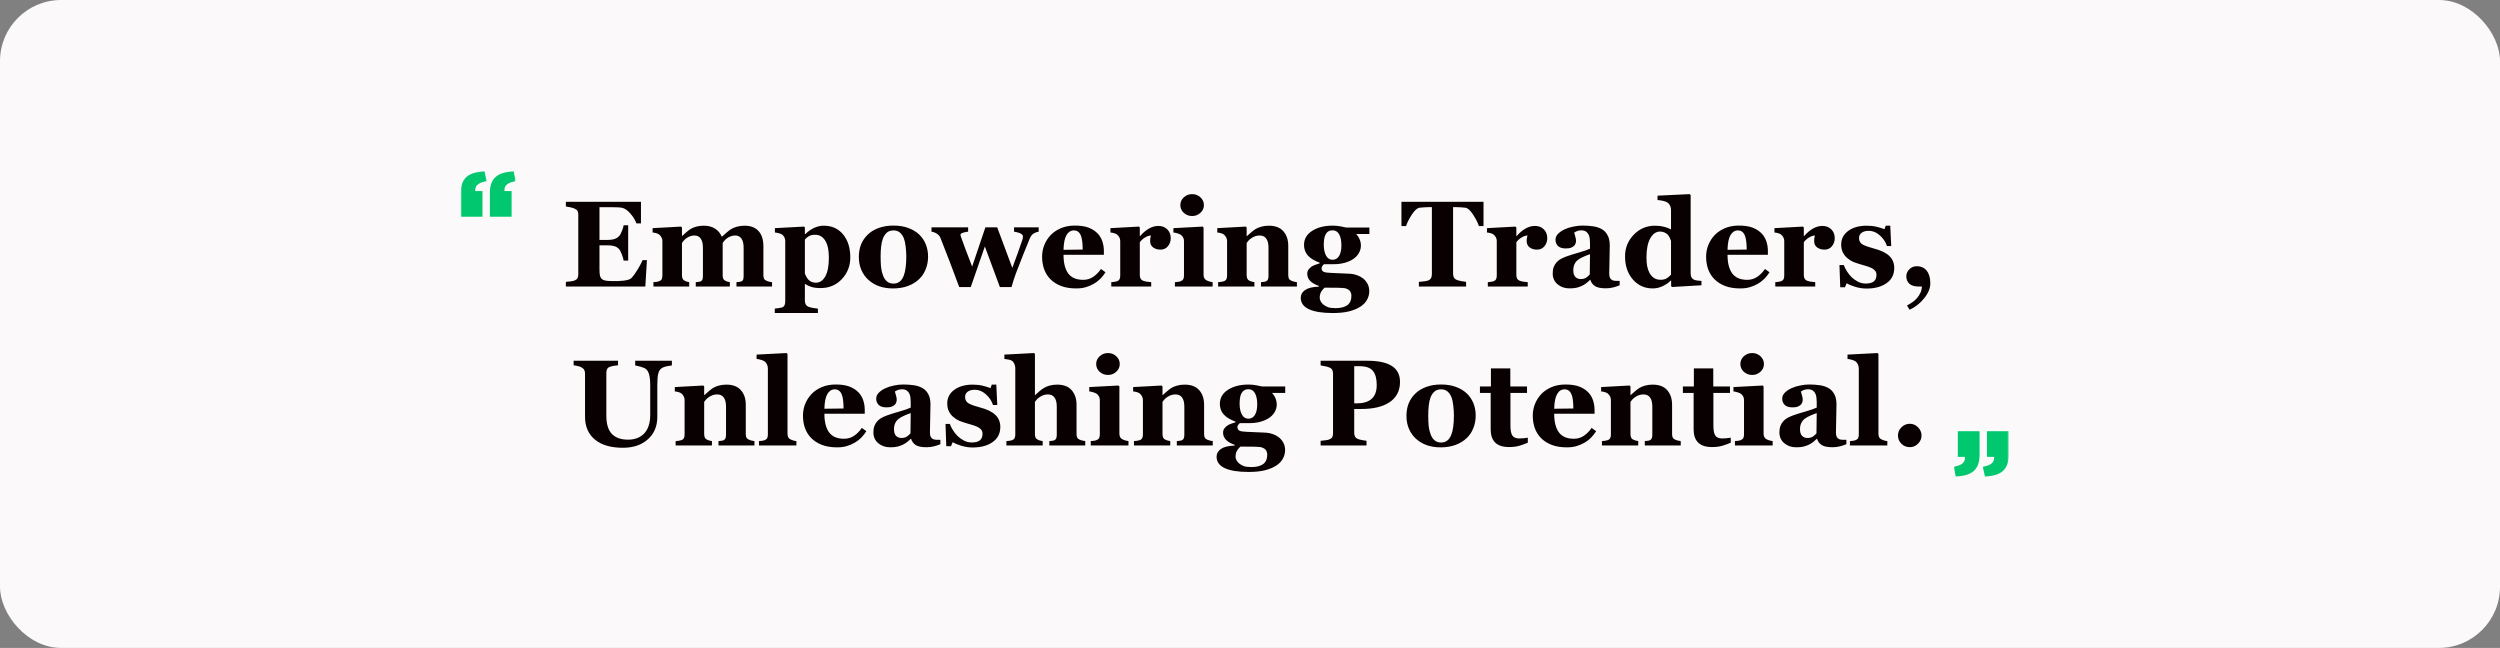
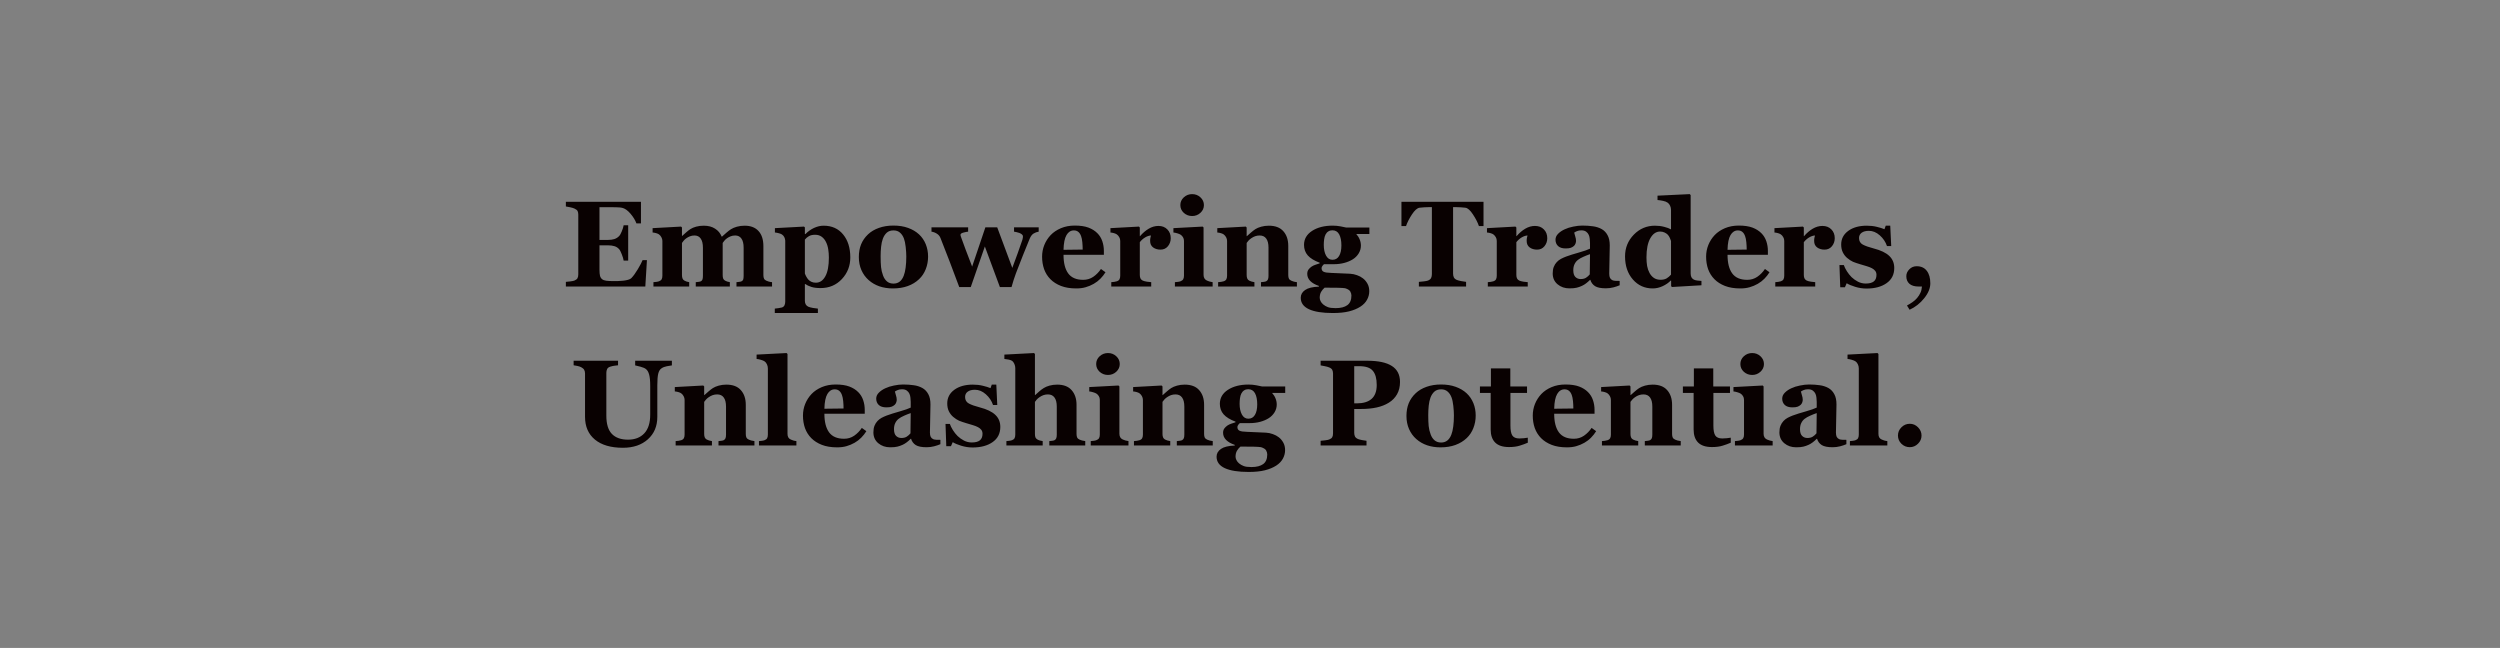
<svg xmlns="http://www.w3.org/2000/svg" width="1636" height="424" viewBox="0 0 1636 424" fill="none">
  <rect x="0" y="0" width="1636" height="424" fill="#808080" stroke="none" />
-   <rect width="1636" height="424" rx="40" fill="#FBF9F9" />
  <mask id="mask0_2487_22392" style="mask-type:luminance" maskUnits="userSpaceOnUse" x="301" y="109" width="37" height="36">
-     <path d="M337.5 109H301.5V145H337.5V109Z" fill="white" />
-   </mask>
+     </mask>
  <g mask="url(#mask0_2487_22392)">
-     <path d="M317.054 112.16C310.675 112.608 301.505 113.627 301.5 126.12V141.839H315.735V125.021H311.008C310.709 120.53 314.407 119.371 318.428 118.481L317.054 112.16ZM336.126 112.16C329.747 112.608 320.577 113.627 320.572 126.12V141.839H334.807V125.021H330.08C329.781 120.53 333.479 119.371 337.5 118.481L336.126 112.16Z" fill="#01c86e" />
-   </g>
+     </g>
  <path d="M419.445 146.211H416.477C415.721 144.102 414.419 141.966 412.57 139.805C410.721 137.643 408.885 136.367 407.062 135.977C406.281 135.794 405.188 135.69 403.781 135.664C402.401 135.612 401.255 135.586 400.344 135.586H392.297V156.992H398C399.432 156.992 400.734 156.823 401.906 156.484C403.078 156.146 404.146 155.495 405.109 154.531C405.708 153.932 406.307 152.878 406.906 151.367C407.531 149.857 407.935 148.542 408.117 147.422H411.086V170.547H408.117C407.961 169.453 407.557 168.086 406.906 166.445C406.281 164.779 405.682 163.633 405.109 163.008C404.25 162.07 403.234 161.432 402.062 161.094C400.891 160.729 399.536 160.547 398 160.547H392.297V176.523C392.297 178.19 392.414 179.518 392.648 180.508C392.909 181.471 393.378 182.214 394.055 182.734C394.706 183.229 395.591 183.555 396.711 183.711C397.857 183.867 399.406 183.945 401.359 183.945C402.271 183.945 403.365 183.932 404.641 183.906C405.917 183.88 407.036 183.802 408 183.672C409.094 183.542 410.109 183.346 411.047 183.086C412.01 182.826 412.727 182.448 413.195 181.953C414.445 180.677 415.852 178.737 417.414 176.133C418.977 173.503 420.005 171.537 420.5 170.234H423.352L422.297 187.5H370.305V184.453C371.034 184.401 372.023 184.297 373.273 184.141C374.523 183.984 375.409 183.802 375.93 183.594C376.919 183.177 377.583 182.656 377.922 182.031C378.26 181.38 378.43 180.56 378.43 179.57V140.469C378.43 139.531 378.286 138.763 378 138.164C377.714 137.539 377.023 136.979 375.93 136.484C375.253 136.172 374.302 135.885 373.078 135.625C371.854 135.365 370.93 135.195 370.305 135.117V132.07H419.445V146.211ZM505.227 187.5H481.945V184.648C482.518 184.57 483.117 184.505 483.742 184.453C484.367 184.401 484.888 184.271 485.305 184.063C485.878 183.802 486.242 183.372 486.398 182.773C486.555 182.148 486.633 181.354 486.633 180.391V162.148C486.633 159.466 486.151 157.461 485.188 156.133C484.25 154.779 482.896 154.102 481.125 154.102C480.005 154.102 479.003 154.284 478.117 154.648C477.258 154.987 476.464 155.417 475.734 155.938C474.979 156.484 474.393 157.031 473.977 157.578C473.56 158.125 473.208 158.594 472.922 158.984V179.961C472.922 180.898 473.026 181.667 473.234 182.266C473.469 182.839 473.885 183.294 474.484 183.633C474.901 183.867 475.37 184.076 475.891 184.258C476.438 184.44 477.01 184.57 477.609 184.648V187.5H455.305V184.648C455.799 184.596 456.398 184.531 457.102 184.453C457.805 184.375 458.326 184.245 458.664 184.063C459.211 183.776 459.562 183.359 459.719 182.813C459.901 182.266 459.992 181.458 459.992 180.391V162.148C459.992 159.466 459.51 157.461 458.547 156.133C457.609 154.779 456.255 154.102 454.484 154.102C453.365 154.102 452.362 154.284 451.477 154.648C450.617 154.987 449.823 155.417 449.094 155.938C448.339 156.484 447.753 157.031 447.336 157.578C446.919 158.125 446.568 158.594 446.281 158.984V179.961C446.281 180.872 446.398 181.628 446.633 182.227C446.867 182.826 447.284 183.294 447.883 183.633C448.299 183.867 448.768 184.076 449.289 184.258C449.836 184.44 450.409 184.57 451.008 184.648V187.5H427.609V184.648C428.286 184.596 428.951 184.531 429.602 184.453C430.253 184.375 430.812 184.245 431.281 184.063C432.115 183.75 432.688 183.307 433 182.734C433.312 182.135 433.469 181.354 433.469 180.391V157.656C433.469 156.823 433.247 156.016 432.805 155.234C432.362 154.427 431.828 153.802 431.203 153.359C430.734 153.047 430.135 152.787 429.406 152.578C428.703 152.37 427.922 152.227 427.062 152.148V149.297L445.695 148.281L446.281 148.867V154.375H446.438C447.167 153.724 448.026 152.956 449.016 152.07C450.031 151.159 450.982 150.43 451.867 149.883C452.831 149.258 454.068 148.737 455.578 148.32C457.089 147.904 458.742 147.695 460.539 147.695C463.508 147.695 465.982 148.346 467.961 149.648C469.966 150.925 471.385 152.63 472.219 154.766H472.57C473.326 154.063 474.25 153.242 475.344 152.305C476.438 151.341 477.44 150.573 478.352 150C479.367 149.349 480.656 148.802 482.219 148.359C483.807 147.917 485.5 147.695 487.297 147.695C491.229 147.695 494.25 148.854 496.359 151.172C498.495 153.49 499.562 156.784 499.562 161.055V180.039C499.562 181.003 499.706 181.784 499.992 182.383C500.279 182.956 500.799 183.398 501.555 183.711C501.971 183.893 502.479 184.076 503.078 184.258C503.703 184.44 504.419 184.57 505.227 184.648V187.5ZM556.438 168.477C556.438 173.971 554.602 178.685 550.93 182.617C547.258 186.55 542.609 188.516 536.984 188.516C534.484 188.516 532.453 188.255 530.891 187.734C529.328 187.24 528.039 186.628 527.023 185.898H526.711V196.875C526.711 197.787 526.906 198.581 527.297 199.258C527.714 199.935 528.286 200.43 529.016 200.742C529.719 201.029 530.708 201.289 531.984 201.523C533.286 201.758 534.367 201.901 535.227 201.953V204.844H507.023V201.953C507.674 201.901 508.495 201.797 509.484 201.641C510.474 201.51 511.216 201.367 511.711 201.211C512.544 200.925 513.104 200.43 513.391 199.727C513.703 199.05 513.859 198.268 513.859 197.383V157.422C513.781 156.563 513.573 155.807 513.234 155.156C512.922 154.505 512.414 153.932 511.711 153.438C511.19 153.099 510.5 152.826 509.641 152.617C508.781 152.383 507.935 152.227 507.102 152.148V149.297L526.125 148.281L526.711 148.789V153.125L527.023 153.203C528.742 151.458 530.643 150.104 532.727 149.141C534.836 148.177 536.919 147.695 538.977 147.695C544.367 147.695 548.625 149.609 551.75 153.438C554.875 157.24 556.438 162.253 556.438 168.477ZM542.414 168.633C542.414 166.68 542.271 164.818 541.984 163.047C541.698 161.25 541.19 159.648 540.461 158.242C539.758 156.836 538.82 155.716 537.648 154.883C536.503 154.05 535.096 153.633 533.43 153.633C531.737 153.633 530.383 153.932 529.367 154.531C528.352 155.104 527.466 155.859 526.711 156.797V178.945C526.867 179.466 527.167 180.143 527.609 180.977C528.052 181.784 528.495 182.435 528.938 182.93C529.589 183.633 530.331 184.154 531.164 184.492C531.997 184.831 532.909 185 533.898 185C536.477 185 538.534 183.62 540.07 180.859C541.633 178.073 542.414 173.997 542.414 168.633ZM601.398 153.359C603.326 155.156 604.797 157.305 605.812 159.805C606.828 162.305 607.336 165.013 607.336 167.93C607.336 170.82 606.828 173.555 605.812 176.133C604.823 178.685 603.365 180.872 601.438 182.695C599.38 184.648 596.919 186.146 594.055 187.188C591.216 188.229 587.961 188.75 584.289 188.75C581.112 188.75 578.182 188.294 575.5 187.383C572.844 186.471 570.487 185.104 568.43 183.281C566.451 181.537 564.888 179.388 563.742 176.836C562.596 174.258 562.023 171.38 562.023 168.203C562.023 165.078 562.518 162.305 563.508 159.883C564.523 157.435 566.034 155.26 568.039 153.359C569.966 151.537 572.336 150.13 575.148 149.141C577.987 148.125 581.151 147.617 584.641 147.617C588.286 147.617 591.49 148.125 594.25 149.141C597.036 150.13 599.419 151.537 601.398 153.359ZM591.398 180.43C591.971 178.971 592.388 177.201 592.648 175.117C592.935 173.034 593.078 170.612 593.078 167.852C593.078 166.029 592.948 163.945 592.688 161.602C592.427 159.258 592.036 157.409 591.516 156.055C590.891 154.414 590.018 153.125 588.898 152.188C587.805 151.25 586.411 150.781 584.719 150.781C582.87 150.781 581.385 151.289 580.266 152.305C579.172 153.32 578.326 154.635 577.727 156.25C577.18 157.734 576.802 159.479 576.594 161.484C576.385 163.464 576.281 165.534 576.281 167.695C576.281 170.534 576.372 172.891 576.555 174.766C576.737 176.615 577.18 178.477 577.883 180.352C578.482 181.966 579.341 183.242 580.461 184.18C581.581 185.117 583 185.586 584.719 185.586C586.281 185.586 587.622 185.156 588.742 184.297C589.862 183.412 590.747 182.122 591.398 180.43ZM679.719 151.602C678.521 151.784 677.414 152.188 676.398 152.813C675.383 153.412 674.523 154.544 673.82 156.211C671.997 160.664 670.539 164.258 669.445 166.992C668.352 169.727 666.815 173.672 664.836 178.828C664.419 179.896 663.911 181.367 663.312 183.242C662.74 185.117 662.284 186.654 661.945 187.852H654.328L644.484 161.289L635.266 187.852H627.727C625.096 180.742 623.026 175.234 621.516 171.328C620.005 167.396 617.987 162.214 615.461 155.781C614.992 154.557 614.185 153.594 613.039 152.891C611.919 152.188 610.76 151.758 609.562 151.602V148.75H633.547V151.602C632.661 151.68 631.607 151.888 630.383 152.227C629.159 152.565 628.547 153.021 628.547 153.594C628.547 153.854 628.573 154.089 628.625 154.297C628.703 154.479 628.82 154.831 628.977 155.352C629.68 157.383 630.643 160.013 631.867 163.242C633.091 166.445 634.523 170.182 636.164 174.453L644.836 148.75H652.57L662.453 175.313C663.964 171.302 665.122 168.151 665.93 165.859C666.763 163.542 667.805 160.56 669.055 156.914C669.237 156.367 669.341 155.885 669.367 155.469C669.419 155.026 669.432 154.74 669.406 154.609C669.406 154.141 669.172 153.724 668.703 153.359C668.234 152.969 667.674 152.656 667.023 152.422C666.372 152.188 665.734 152.005 665.109 151.875C664.51 151.745 664.003 151.654 663.586 151.602V148.75H679.719V151.602ZM723.43 178.164C722.518 179.648 721.411 181.055 720.109 182.383C718.833 183.685 717.375 184.805 715.734 185.742C713.99 186.732 712.219 187.474 710.422 187.969C708.651 188.49 706.607 188.75 704.289 188.75C700.435 188.75 697.102 188.203 694.289 187.109C691.503 186.016 689.198 184.544 687.375 182.695C685.552 180.846 684.185 178.672 683.273 176.172C682.388 173.646 681.945 170.912 681.945 167.969C681.945 165.313 682.427 162.773 683.391 160.352C684.38 157.904 685.773 155.729 687.57 153.828C689.341 151.979 691.568 150.482 694.25 149.336C696.958 148.19 699.979 147.617 703.312 147.617C706.958 147.617 709.953 148.06 712.297 148.945C714.641 149.831 716.581 151.055 718.117 152.617C719.602 154.102 720.682 155.859 721.359 157.891C722.036 159.896 722.375 162.005 722.375 164.219V166.758H695.969C695.969 172.096 696.997 176.159 699.055 178.945C701.112 181.732 704.38 183.125 708.859 183.125C711.307 183.125 713.508 182.461 715.461 181.133C717.414 179.779 719.081 178.073 720.461 176.016L723.43 178.164ZM708.508 163.32C708.508 161.758 708.43 160.156 708.273 158.516C708.117 156.875 707.844 155.534 707.453 154.492C707.01 153.268 706.398 152.344 705.617 151.719C704.862 151.094 703.898 150.781 702.727 150.781C700.721 150.781 699.12 151.797 697.922 153.828C696.724 155.859 696.073 159.076 695.969 163.477L708.508 163.32ZM766.125 155.898C766.125 157.878 765.513 159.622 764.289 161.133C763.065 162.617 761.451 163.359 759.445 163.359C757.544 163.359 755.93 162.878 754.602 161.914C753.299 160.951 752.648 159.531 752.648 157.656C752.648 156.745 752.714 156.042 752.844 155.547C752.974 155.026 753.091 154.544 753.195 154.102C751.997 154.154 750.734 154.57 749.406 155.352C748.078 156.133 746.906 157.175 745.891 158.477V179.922C745.891 180.833 746.034 181.589 746.32 182.188C746.607 182.787 747.089 183.255 747.766 183.594C748.339 183.88 749.263 184.128 750.539 184.336C751.841 184.518 752.779 184.622 753.352 184.648V187.5H727.219V184.648C727.87 184.596 728.521 184.531 729.172 184.453C729.849 184.349 730.422 184.219 730.891 184.063C731.724 183.776 732.297 183.333 732.609 182.734C732.922 182.135 733.078 181.354 733.078 180.391V157.656C733.078 156.719 732.857 155.885 732.414 155.156C731.971 154.401 731.438 153.802 730.812 153.359C730.344 153.047 729.745 152.787 729.016 152.578C728.312 152.37 727.531 152.227 726.672 152.148V149.297L745.305 148.281L745.891 148.867V154.531H746.047C747.844 152.448 749.745 150.82 751.75 149.648C753.781 148.451 755.891 147.852 758.078 147.852C760.5 147.852 762.44 148.607 763.898 150.117C765.383 151.602 766.125 153.529 766.125 155.898ZM793.547 187.5H768.859V184.648C769.536 184.596 770.201 184.531 770.852 184.453C771.503 184.375 772.062 184.245 772.531 184.063C773.365 183.75 773.951 183.307 774.289 182.734C774.628 182.135 774.797 181.354 774.797 180.391V157.656C774.797 156.745 774.589 155.951 774.172 155.273C773.755 154.57 773.234 154.01 772.609 153.594C772.141 153.281 771.424 152.982 770.461 152.695C769.523 152.409 768.664 152.227 767.883 152.148V149.297L787.023 148.281L787.609 148.867V179.883C787.609 180.794 787.805 181.576 788.195 182.227C788.586 182.852 789.146 183.32 789.875 183.633C790.396 183.867 790.969 184.076 791.594 184.258C792.219 184.44 792.87 184.57 793.547 184.648V187.5ZM787.844 134.219C787.844 136.198 787.076 137.891 785.539 139.297C784.029 140.677 782.232 141.367 780.148 141.367C778.039 141.367 776.216 140.677 774.68 139.297C773.169 137.891 772.414 136.198 772.414 134.219C772.414 132.24 773.169 130.547 774.68 129.141C776.216 127.734 778.039 127.031 780.148 127.031C782.258 127.031 784.068 127.734 785.578 129.141C787.089 130.547 787.844 132.24 787.844 134.219ZM848.703 187.5H825.188V184.648C825.682 184.596 826.281 184.531 826.984 184.453C827.688 184.375 828.221 184.245 828.586 184.063C829.133 183.776 829.523 183.359 829.758 182.813C829.992 182.266 830.109 181.458 830.109 180.391V162.109C830.109 159.453 829.615 157.461 828.625 156.133C827.661 154.779 826.229 154.102 824.328 154.102C823.286 154.102 822.31 154.258 821.398 154.57C820.513 154.883 819.641 155.339 818.781 155.938C818.026 156.458 817.414 156.992 816.945 157.539C816.503 158.086 816.125 158.568 815.812 158.984V179.961C815.812 180.872 815.943 181.641 816.203 182.266C816.464 182.865 816.893 183.32 817.492 183.633C817.909 183.867 818.43 184.076 819.055 184.258C819.68 184.44 820.292 184.57 820.891 184.648V187.5H797.141V184.648C797.792 184.596 798.443 184.531 799.094 184.453C799.771 184.349 800.344 184.219 800.812 184.063C801.646 183.776 802.219 183.333 802.531 182.734C802.844 182.135 803 181.354 803 180.391V157.656C803 156.849 802.792 156.055 802.375 155.273C801.958 154.492 801.411 153.854 800.734 153.359C800.266 153.047 799.667 152.787 798.938 152.578C798.234 152.37 797.453 152.227 796.594 152.148V149.297L815.227 148.281L815.812 148.867V154.531H815.969C816.698 153.88 817.583 153.099 818.625 152.188C819.667 151.276 820.63 150.534 821.516 149.961C822.479 149.336 823.742 148.802 825.305 148.359C826.867 147.917 828.534 147.695 830.305 147.695C834.549 147.695 837.727 148.906 839.836 151.328C841.971 153.724 843.039 156.914 843.039 160.898V180.039C843.039 181.003 843.182 181.771 843.469 182.344C843.755 182.917 844.289 183.372 845.07 183.711C845.487 183.893 845.995 184.076 846.594 184.258C847.219 184.44 847.922 184.57 848.703 184.648V187.5ZM896.125 153.125H887.531C888.547 154.271 889.302 155.482 889.797 156.758C890.318 158.034 890.578 159.362 890.578 160.742C890.578 162.539 890.096 164.232 889.133 165.82C888.169 167.383 886.906 168.659 885.344 169.648C883.755 170.664 881.893 171.458 879.758 172.031C877.622 172.604 875.305 172.891 872.805 172.891H866.438C866.125 173.125 865.773 173.503 865.383 174.023C865.018 174.518 864.836 175 864.836 175.469C864.836 176.615 865.292 177.409 866.203 177.852C867.115 178.294 868.768 178.542 871.164 178.594C873.534 178.646 875.93 178.75 878.352 178.906C880.773 179.037 882.505 179.115 883.547 179.141C885.057 179.219 886.555 179.531 888.039 180.078C889.523 180.599 890.812 181.289 891.906 182.148C893.104 183.06 894.094 184.232 894.875 185.664C895.656 187.07 896.047 188.698 896.047 190.547C896.047 192.526 895.565 194.388 894.602 196.133C893.664 197.878 892.219 199.388 890.266 200.664C888.208 201.992 885.734 203.021 882.844 203.75C879.979 204.479 876.424 204.844 872.18 204.844C865.331 204.844 860.122 204.01 856.555 202.344C852.987 200.677 851.203 198.177 851.203 194.844C851.203 192.787 852.167 191.094 854.094 189.766C856.021 188.438 859.016 187.708 863.078 187.578V187.109C860.682 186.302 858.807 185.234 857.453 183.906C856.125 182.552 855.461 180.99 855.461 179.219C855.461 178.125 855.721 177.201 856.242 176.445C856.789 175.69 857.479 175.026 858.312 174.453C859.042 173.958 859.927 173.542 860.969 173.203C862.01 172.839 862.883 172.552 863.586 172.344V171.914C860.07 170.612 857.479 169.023 855.812 167.148C854.172 165.273 853.352 162.982 853.352 160.273C853.352 156.445 855.109 153.385 858.625 151.094C862.167 148.802 866.646 147.656 872.062 147.656C873.833 147.656 875.539 147.813 877.18 148.125C878.846 148.412 880.109 148.672 880.969 148.906H896.125V153.125ZM877.805 160.586C877.805 157.539 877.323 155.13 876.359 153.359C875.396 151.589 873.911 150.703 871.906 150.703C870.891 150.703 870.005 150.951 869.25 151.445C868.495 151.914 867.883 152.604 867.414 153.516C866.971 154.401 866.672 155.443 866.516 156.641C866.359 157.813 866.281 159.023 866.281 160.273C866.281 163.112 866.776 165.443 867.766 167.266C868.755 169.089 870.161 170 871.984 170C873.859 170 875.292 169.18 876.281 167.539C877.297 165.898 877.805 163.581 877.805 160.586ZM884.367 193.398C884.367 192.513 884.12 191.628 883.625 190.742C883.13 189.883 882.023 189.18 880.305 188.633C879.367 188.477 877.818 188.372 875.656 188.32C873.521 188.268 870.578 188.242 866.828 188.242C865.917 189.023 865.148 189.948 864.523 191.016C863.924 192.083 863.625 193.372 863.625 194.883C863.625 195.534 863.807 196.25 864.172 197.031C864.536 197.813 865.109 198.542 865.891 199.219C866.802 199.974 867.818 200.56 868.938 200.977C870.057 201.419 871.75 201.641 874.016 201.641C877.375 201.641 879.94 200.99 881.711 199.688C883.482 198.385 884.367 196.289 884.367 193.398ZM970.812 147.93H967.805C966.997 145.56 965.695 143.021 963.898 140.313C962.128 137.604 960.487 136.146 958.977 135.938C958.143 135.833 957.115 135.742 955.891 135.664C954.667 135.586 953.612 135.547 952.727 135.547H950.891V179.023C950.891 179.961 951.06 180.794 951.398 181.523C951.737 182.227 952.401 182.787 953.391 183.203C953.99 183.438 954.914 183.685 956.164 183.945C957.44 184.18 958.521 184.349 959.406 184.453V187.5H928.508V184.453C929.263 184.375 930.318 184.271 931.672 184.141C933.052 183.984 933.99 183.802 934.484 183.594C935.5 183.177 936.177 182.617 936.516 181.914C936.854 181.211 937.023 180.378 937.023 179.414V135.547H935.188C934.302 135.547 933.247 135.586 932.023 135.664C930.799 135.742 929.771 135.833 928.938 135.938C927.427 136.146 925.773 137.604 923.977 140.313C922.206 143.021 920.917 145.56 920.109 147.93H917.102V132.07H970.812V147.93ZM1012.53 155.898C1012.53 157.878 1011.92 159.622 1010.69 161.133C1009.47 162.617 1007.86 163.359 1005.85 163.359C1003.95 163.359 1002.34 162.878 1001.01 161.914C999.706 160.951 999.055 159.531 999.055 157.656C999.055 156.745 999.12 156.042 999.25 155.547C999.38 155.026 999.497 154.544 999.602 154.102C998.404 154.154 997.141 154.57 995.812 155.352C994.484 156.133 993.312 157.175 992.297 158.477V179.922C992.297 180.833 992.44 181.589 992.727 182.188C993.013 182.787 993.495 183.255 994.172 183.594C994.745 183.88 995.669 184.128 996.945 184.336C998.247 184.518 999.185 184.622 999.758 184.648V187.5H973.625V184.648C974.276 184.596 974.927 184.531 975.578 184.453C976.255 184.349 976.828 184.219 977.297 184.063C978.13 183.776 978.703 183.333 979.016 182.734C979.328 182.135 979.484 181.354 979.484 180.391V157.656C979.484 156.719 979.263 155.885 978.82 155.156C978.378 154.401 977.844 153.802 977.219 153.359C976.75 153.047 976.151 152.787 975.422 152.578C974.719 152.37 973.938 152.227 973.078 152.148V149.297L991.711 148.281L992.297 148.867V154.531H992.453C994.25 152.448 996.151 150.82 998.156 149.648C1000.19 148.451 1002.3 147.852 1004.48 147.852C1006.91 147.852 1008.85 148.607 1010.3 150.117C1011.79 151.602 1012.53 153.529 1012.53 155.898ZM1059.91 186.68C1058.77 187.175 1057.41 187.63 1055.85 188.047C1054.29 188.464 1052.63 188.672 1050.89 188.672C1047.69 188.672 1045.33 188.203 1043.82 187.266C1042.31 186.302 1041.28 184.935 1040.73 183.164H1040.5C1039.61 184.05 1038.75 184.805 1037.92 185.43C1037.11 186.055 1036.24 186.589 1035.3 187.031C1034.08 187.604 1032.9 188.021 1031.75 188.281C1030.63 188.568 1029.05 188.711 1027.02 188.711C1024 188.711 1021.42 187.826 1019.29 186.055C1017.15 184.258 1016.09 181.888 1016.09 178.945C1016.09 177.253 1016.32 175.82 1016.79 174.648C1017.26 173.451 1017.92 172.396 1018.78 171.484C1019.56 170.651 1020.46 169.961 1021.48 169.414C1022.52 168.867 1023.65 168.359 1024.87 167.891C1027.22 167.031 1030.03 166.146 1033.31 165.234C1036.59 164.297 1038.99 163.464 1040.5 162.734V158.984C1040.5 158.333 1040.45 157.474 1040.34 156.406C1040.24 155.339 1040.02 154.44 1039.68 153.711C1039.31 152.878 1038.74 152.175 1037.96 151.602C1037.18 151.029 1036.15 150.742 1034.87 150.742C1033.73 150.742 1032.77 150.912 1031.98 151.25C1031.23 151.563 1030.62 151.888 1030.15 152.227C1030.23 152.747 1030.45 153.542 1030.81 154.609C1031.18 155.677 1031.36 156.706 1031.36 157.695C1031.36 158.138 1031.24 158.698 1031.01 159.375C1030.77 160.026 1030.43 160.547 1029.99 160.938C1029.39 161.458 1028.72 161.862 1027.96 162.148C1027.23 162.435 1026.1 162.578 1024.56 162.578C1022.37 162.578 1020.72 162.057 1019.6 161.016C1018.48 159.948 1017.92 158.568 1017.92 156.875C1017.92 155.417 1018.49 154.115 1019.64 152.969C1020.81 151.797 1022.23 150.833 1023.9 150.078C1025.54 149.297 1027.43 148.698 1029.56 148.281C1031.7 147.839 1033.68 147.617 1035.5 147.617C1038.03 147.617 1040.34 147.773 1042.45 148.086C1044.56 148.372 1046.46 148.984 1048.16 149.922C1049.77 150.833 1051.05 152.162 1051.98 153.906C1052.95 155.625 1053.43 157.878 1053.43 160.664C1053.43 163.607 1053.36 167.096 1053.23 171.133C1053.13 175.169 1053.08 177.826 1053.08 179.102C1053.08 180.273 1053.25 181.198 1053.59 181.875C1053.95 182.552 1054.5 183.06 1055.23 183.398C1055.67 183.607 1056.36 183.737 1057.3 183.789C1058.26 183.815 1059.13 183.828 1059.91 183.828V186.68ZM1040.5 166.328C1039.04 166.823 1037.6 167.396 1036.16 168.047C1034.73 168.672 1033.56 169.336 1032.65 170.039C1031.68 170.768 1030.93 171.706 1030.38 172.852C1029.84 173.971 1029.56 175.3 1029.56 176.836C1029.56 178.867 1030.02 180.339 1030.93 181.25C1031.87 182.162 1033.01 182.617 1034.37 182.617C1035.8 182.617 1036.97 182.331 1037.88 181.758C1038.82 181.159 1039.64 180.43 1040.34 179.57L1040.5 166.328ZM1113.43 186.68L1094.17 187.813L1093.59 187.266V183.672L1093.31 183.594C1092.04 184.974 1090.3 186.185 1088.12 187.227C1085.96 188.242 1083.77 188.75 1081.55 188.75C1076.29 188.75 1071.96 186.797 1068.55 182.891C1065.13 178.984 1063.43 173.932 1063.43 167.734C1063.43 162.24 1065.33 157.526 1069.13 153.594C1072.96 149.662 1077.58 147.695 1083 147.695C1085.13 147.695 1087.14 147.943 1089.02 148.438C1090.89 148.906 1092.39 149.466 1093.51 150.117V137.344C1093.51 136.38 1093.31 135.482 1092.92 134.648C1092.53 133.789 1092.01 133.125 1091.36 132.656C1090.55 132.083 1089.54 131.68 1088.31 131.445C1087.11 131.185 1085.9 131.003 1084.68 130.898V128.047L1105.77 127.031L1106.36 127.656V178.867C1106.36 179.857 1106.52 180.69 1106.83 181.367C1107.17 182.044 1107.7 182.578 1108.43 182.969C1108.98 183.255 1109.77 183.464 1110.81 183.594C1111.88 183.724 1112.75 183.802 1113.43 183.828V186.68ZM1093.51 179.727V157.656C1093.33 157.057 1093.06 156.393 1092.73 155.664C1092.41 154.935 1091.97 154.245 1091.4 153.594C1090.88 153.047 1090.17 152.565 1089.29 152.148C1088.43 151.732 1087.45 151.523 1086.36 151.523C1083.75 151.523 1081.62 152.995 1079.95 155.938C1078.29 158.88 1077.45 163.034 1077.45 168.398C1077.45 170.508 1077.6 172.409 1077.88 174.102C1078.19 175.768 1078.73 177.292 1079.48 178.672C1080.24 180.052 1081.2 181.133 1082.37 181.914C1083.57 182.695 1085 183.086 1086.67 183.086C1088.26 183.086 1089.58 182.787 1090.62 182.188C1091.66 181.563 1092.62 180.742 1093.51 179.727ZM1157.96 178.164C1157.05 179.648 1155.94 181.055 1154.64 182.383C1153.36 183.685 1151.91 184.805 1150.27 185.742C1148.52 186.732 1146.75 187.474 1144.95 187.969C1143.18 188.49 1141.14 188.75 1138.82 188.75C1134.97 188.75 1131.63 188.203 1128.82 187.109C1126.03 186.016 1123.73 184.544 1121.91 182.695C1120.08 180.846 1118.72 178.672 1117.8 176.172C1116.92 173.646 1116.48 170.912 1116.48 167.969C1116.48 165.313 1116.96 162.773 1117.92 160.352C1118.91 157.904 1120.3 155.729 1122.1 153.828C1123.87 151.979 1126.1 150.482 1128.78 149.336C1131.49 148.19 1134.51 147.617 1137.84 147.617C1141.49 147.617 1144.48 148.06 1146.83 148.945C1149.17 149.831 1151.11 151.055 1152.65 152.617C1154.13 154.102 1155.21 155.859 1155.89 157.891C1156.57 159.896 1156.91 162.005 1156.91 164.219V166.758H1130.5C1130.5 172.096 1131.53 176.159 1133.59 178.945C1135.64 181.732 1138.91 183.125 1143.39 183.125C1145.84 183.125 1148.04 182.461 1149.99 181.133C1151.94 179.779 1153.61 178.073 1154.99 176.016L1157.96 178.164ZM1143.04 163.32C1143.04 161.758 1142.96 160.156 1142.8 158.516C1142.65 156.875 1142.37 155.534 1141.98 154.492C1141.54 153.268 1140.93 152.344 1140.15 151.719C1139.39 151.094 1138.43 150.781 1137.26 150.781C1135.25 150.781 1133.65 151.797 1132.45 153.828C1131.25 155.859 1130.6 159.076 1130.5 163.477L1143.04 163.32ZM1200.66 155.898C1200.66 157.878 1200.04 159.622 1198.82 161.133C1197.6 162.617 1195.98 163.359 1193.98 163.359C1192.08 163.359 1190.46 162.878 1189.13 161.914C1187.83 160.951 1187.18 159.531 1187.18 157.656C1187.18 156.745 1187.24 156.042 1187.37 155.547C1187.5 155.026 1187.62 154.544 1187.73 154.102C1186.53 154.154 1185.27 154.57 1183.94 155.352C1182.61 156.133 1181.44 157.175 1180.42 158.477V179.922C1180.42 180.833 1180.56 181.589 1180.85 182.188C1181.14 182.787 1181.62 183.255 1182.3 183.594C1182.87 183.88 1183.79 184.128 1185.07 184.336C1186.37 184.518 1187.31 184.622 1187.88 184.648V187.5H1161.75V184.648C1162.4 184.596 1163.05 184.531 1163.7 184.453C1164.38 184.349 1164.95 184.219 1165.42 184.063C1166.25 183.776 1166.83 183.333 1167.14 182.734C1167.45 182.135 1167.61 181.354 1167.61 180.391V157.656C1167.61 156.719 1167.39 155.885 1166.94 155.156C1166.5 154.401 1165.97 153.802 1165.34 153.359C1164.87 153.047 1164.28 152.787 1163.55 152.578C1162.84 152.37 1162.06 152.227 1161.2 152.148V149.297L1179.84 148.281L1180.42 148.867V154.531H1180.58C1182.37 152.448 1184.28 150.82 1186.28 149.648C1188.31 148.451 1190.42 147.852 1192.61 147.852C1195.03 147.852 1196.97 148.607 1198.43 150.117C1199.91 151.602 1200.66 153.529 1200.66 155.898ZM1221.48 188.828C1218.95 188.828 1216.48 188.451 1214.05 187.695C1211.66 186.966 1209.8 186.185 1208.47 185.352L1207.3 188.008H1204.25L1203.74 173.438H1206.59C1206.98 174.609 1207.63 175.938 1208.55 177.422C1209.46 178.88 1210.5 180.195 1211.67 181.367C1212.9 182.539 1214.29 183.529 1215.85 184.336C1217.44 185.143 1219.13 185.547 1220.93 185.547C1223.3 185.547 1225.06 185.091 1226.2 184.18C1227.38 183.242 1227.96 181.81 1227.96 179.883C1227.96 178.841 1227.7 177.982 1227.18 177.305C1226.66 176.628 1225.94 176.042 1225.03 175.547C1224.02 175.026 1222.9 174.583 1221.67 174.219C1220.47 173.854 1218.99 173.412 1217.22 172.891C1215.45 172.37 1213.92 171.849 1212.65 171.328C1211.4 170.781 1210.1 169.935 1208.74 168.789C1207.57 167.773 1206.63 166.55 1205.93 165.117C1205.23 163.685 1204.87 161.979 1204.87 160C1204.87 156.328 1206.41 153.359 1209.48 151.094C1212.58 148.828 1216.63 147.695 1221.63 147.695C1224 147.695 1226.18 147.943 1228.16 148.438C1230.16 148.906 1231.84 149.427 1233.2 150L1234.02 147.695H1236.98L1237.61 161.016H1234.84C1233.92 158.307 1232.36 155.977 1230.15 154.023C1227.93 152.044 1225.55 151.055 1223 151.055C1220.99 151.055 1219.42 151.471 1218.27 152.305C1217.13 153.138 1216.55 154.297 1216.55 155.781C1216.55 157.76 1217.39 159.193 1219.05 160.078C1220.75 160.964 1223.1 161.797 1226.12 162.578C1230.79 163.776 1234.2 165.417 1236.36 167.5C1238.52 169.557 1239.6 172.188 1239.6 175.391C1239.6 179.662 1237.92 182.969 1234.56 185.313C1231.23 187.656 1226.87 188.828 1221.48 188.828ZM1263.2 185.43C1263.2 188.607 1261.87 191.849 1259.21 195.156C1256.55 198.49 1253.36 201.003 1249.64 202.695L1247.92 199.922C1249.2 199.245 1250.4 198.516 1251.52 197.734C1252.66 196.953 1253.68 196.042 1254.56 195C1255.47 193.906 1256.19 192.787 1256.71 191.641C1257.26 190.521 1257.6 189.141 1257.73 187.5H1255.54C1252.88 187.5 1250.88 186.901 1249.52 185.703C1248.17 184.505 1247.49 182.852 1247.49 180.742C1247.49 179.076 1248.14 177.578 1249.45 176.25C1250.75 174.896 1252.35 174.219 1254.25 174.219C1257.17 174.219 1259.38 175.221 1260.89 177.227C1262.43 179.206 1263.2 181.94 1263.2 185.43ZM439.68 239.117C438.924 239.195 437.831 239.378 436.398 239.664C434.992 239.924 433.807 240.393 432.844 241.07C431.854 241.721 431.151 242.893 430.734 244.586C430.344 246.279 430.148 248.818 430.148 252.203V272.828C430.148 278.896 428.091 283.779 423.977 287.477C419.862 291.174 414.419 293.023 407.648 293.023C399.758 293.023 393.651 291.24 389.328 287.672C385.005 284.104 382.844 279.13 382.844 272.75V244.391C382.844 243.479 382.661 242.698 382.297 242.047C381.958 241.396 381.294 240.81 380.305 240.289C379.628 239.951 378.794 239.677 377.805 239.469C376.815 239.26 376.008 239.117 375.383 239.039V236.07H404.445V239.039C403.612 239.091 402.766 239.195 401.906 239.352C401.047 239.482 400.174 239.69 399.289 239.977C398.299 240.289 397.635 240.81 397.297 241.539C396.958 242.268 396.789 243.089 396.789 244V271.969C396.789 277.464 398 281.461 400.422 283.961C402.844 286.461 406.359 287.711 410.969 287.711C415.5 287.711 419.055 286.331 421.633 283.57C424.211 280.81 425.5 276.747 425.5 271.383V252.594C425.5 249.26 425.266 246.773 424.797 245.133C424.354 243.466 423.664 242.268 422.727 241.539C422.049 240.966 420.865 240.445 419.172 239.977C417.505 239.508 416.333 239.221 415.656 239.117V236.07H439.68V239.117ZM493.703 291.5H470.188V288.648C470.682 288.596 471.281 288.531 471.984 288.453C472.688 288.375 473.221 288.245 473.586 288.062C474.133 287.776 474.523 287.359 474.758 286.812C474.992 286.266 475.109 285.458 475.109 284.391V266.109C475.109 263.453 474.615 261.461 473.625 260.133C472.661 258.779 471.229 258.102 469.328 258.102C468.286 258.102 467.31 258.258 466.398 258.57C465.513 258.883 464.641 259.339 463.781 259.938C463.026 260.458 462.414 260.992 461.945 261.539C461.503 262.086 461.125 262.568 460.812 262.984V283.961C460.812 284.872 460.943 285.641 461.203 286.266C461.464 286.865 461.893 287.32 462.492 287.633C462.909 287.867 463.43 288.076 464.055 288.258C464.68 288.44 465.292 288.57 465.891 288.648V291.5H442.141V288.648C442.792 288.596 443.443 288.531 444.094 288.453C444.771 288.349 445.344 288.219 445.812 288.062C446.646 287.776 447.219 287.333 447.531 286.734C447.844 286.135 448 285.354 448 284.391V261.656C448 260.849 447.792 260.055 447.375 259.273C446.958 258.492 446.411 257.854 445.734 257.359C445.266 257.047 444.667 256.786 443.938 256.578C443.234 256.37 442.453 256.227 441.594 256.148V253.297L460.227 252.281L460.812 252.867V258.531H460.969C461.698 257.88 462.583 257.099 463.625 256.188C464.667 255.276 465.63 254.534 466.516 253.961C467.479 253.336 468.742 252.802 470.305 252.359C471.867 251.917 473.534 251.695 475.305 251.695C479.549 251.695 482.727 252.906 484.836 255.328C486.971 257.724 488.039 260.914 488.039 264.898V284.039C488.039 285.003 488.182 285.771 488.469 286.344C488.755 286.917 489.289 287.372 490.07 287.711C490.487 287.893 490.995 288.076 491.594 288.258C492.219 288.44 492.922 288.57 493.703 288.648V291.5ZM521.164 291.5H496.672V288.648C497.349 288.596 498 288.531 498.625 288.453C499.276 288.375 499.849 288.245 500.344 288.062C501.177 287.75 501.737 287.307 502.023 286.734C502.336 286.135 502.492 285.354 502.492 284.391V241.109C502.492 240.12 502.284 239.208 501.867 238.375C501.477 237.516 500.943 236.865 500.266 236.422C499.745 236.083 498.951 235.758 497.883 235.445C496.841 235.133 495.917 234.951 495.109 234.898V232.047L514.758 231.031L515.344 231.656V283.883C515.344 284.846 515.513 285.628 515.852 286.227C516.19 286.826 516.737 287.294 517.492 287.633C518.013 287.867 518.56 288.076 519.133 288.258C519.706 288.44 520.383 288.57 521.164 288.648V291.5ZM566.945 282.164C566.034 283.648 564.927 285.055 563.625 286.383C562.349 287.685 560.891 288.805 559.25 289.742C557.505 290.732 555.734 291.474 553.938 291.969C552.167 292.49 550.122 292.75 547.805 292.75C543.951 292.75 540.617 292.203 537.805 291.109C535.018 290.016 532.714 288.544 530.891 286.695C529.068 284.846 527.701 282.672 526.789 280.172C525.904 277.646 525.461 274.911 525.461 271.969C525.461 269.312 525.943 266.773 526.906 264.352C527.896 261.904 529.289 259.729 531.086 257.828C532.857 255.979 535.083 254.482 537.766 253.336C540.474 252.19 543.495 251.617 546.828 251.617C550.474 251.617 553.469 252.06 555.812 252.945C558.156 253.831 560.096 255.055 561.633 256.617C563.117 258.102 564.198 259.859 564.875 261.891C565.552 263.896 565.891 266.005 565.891 268.219V270.758H539.484C539.484 276.096 540.513 280.159 542.57 282.945C544.628 285.732 547.896 287.125 552.375 287.125C554.823 287.125 557.023 286.461 558.977 285.133C560.93 283.779 562.596 282.073 563.977 280.016L566.945 282.164ZM552.023 267.32C552.023 265.758 551.945 264.156 551.789 262.516C551.633 260.875 551.359 259.534 550.969 258.492C550.526 257.268 549.914 256.344 549.133 255.719C548.378 255.094 547.414 254.781 546.242 254.781C544.237 254.781 542.635 255.797 541.438 257.828C540.24 259.859 539.589 263.076 539.484 267.477L552.023 267.32ZM615.383 290.68C614.237 291.174 612.883 291.63 611.32 292.047C609.758 292.464 608.104 292.672 606.359 292.672C603.156 292.672 600.799 292.203 599.289 291.266C597.779 290.302 596.75 288.935 596.203 287.164H595.969C595.083 288.049 594.224 288.805 593.391 289.43C592.583 290.055 591.711 290.589 590.773 291.031C589.549 291.604 588.365 292.021 587.219 292.281C586.099 292.568 584.523 292.711 582.492 292.711C579.471 292.711 576.893 291.826 574.758 290.055C572.622 288.258 571.555 285.888 571.555 282.945C571.555 281.253 571.789 279.82 572.258 278.648C572.727 277.451 573.391 276.396 574.25 275.484C575.031 274.651 575.93 273.961 576.945 273.414C577.987 272.867 579.12 272.359 580.344 271.891C582.688 271.031 585.5 270.146 588.781 269.234C592.062 268.297 594.458 267.464 595.969 266.734V262.984C595.969 262.333 595.917 261.474 595.812 260.406C595.708 259.339 595.487 258.44 595.148 257.711C594.784 256.878 594.211 256.174 593.43 255.602C592.648 255.029 591.62 254.742 590.344 254.742C589.198 254.742 588.234 254.911 587.453 255.25C586.698 255.562 586.086 255.888 585.617 256.227C585.695 256.747 585.917 257.542 586.281 258.609C586.646 259.677 586.828 260.706 586.828 261.695C586.828 262.138 586.711 262.698 586.477 263.375C586.242 264.026 585.904 264.547 585.461 264.938C584.862 265.458 584.185 265.862 583.43 266.148C582.701 266.435 581.568 266.578 580.031 266.578C577.844 266.578 576.19 266.057 575.07 265.016C573.951 263.948 573.391 262.568 573.391 260.875C573.391 259.417 573.964 258.115 575.109 256.969C576.281 255.797 577.701 254.833 579.367 254.078C581.008 253.297 582.896 252.698 585.031 252.281C587.167 251.839 589.146 251.617 590.969 251.617C593.495 251.617 595.812 251.773 597.922 252.086C600.031 252.372 601.932 252.984 603.625 253.922C605.24 254.833 606.516 256.161 607.453 257.906C608.417 259.625 608.898 261.878 608.898 264.664C608.898 267.607 608.833 271.096 608.703 275.133C608.599 279.169 608.547 281.826 608.547 283.102C608.547 284.273 608.716 285.198 609.055 285.875C609.419 286.552 609.966 287.06 610.695 287.398C611.138 287.607 611.828 287.737 612.766 287.789C613.729 287.815 614.602 287.828 615.383 287.828V290.68ZM595.969 270.328C594.51 270.823 593.065 271.396 591.633 272.047C590.201 272.672 589.029 273.336 588.117 274.039C587.154 274.768 586.398 275.706 585.852 276.852C585.305 277.971 585.031 279.299 585.031 280.836C585.031 282.867 585.487 284.339 586.398 285.25C587.336 286.161 588.482 286.617 589.836 286.617C591.268 286.617 592.44 286.331 593.352 285.758C594.289 285.159 595.109 284.43 595.812 283.57L595.969 270.328ZM636.477 292.828C633.951 292.828 631.477 292.451 629.055 291.695C626.659 290.966 624.797 290.185 623.469 289.352L622.297 292.008H619.25L618.742 277.438H621.594C621.984 278.609 622.635 279.938 623.547 281.422C624.458 282.88 625.5 284.195 626.672 285.367C627.896 286.539 629.289 287.529 630.852 288.336C632.44 289.143 634.133 289.547 635.93 289.547C638.299 289.547 640.057 289.091 641.203 288.18C642.375 287.242 642.961 285.81 642.961 283.883C642.961 282.841 642.701 281.982 642.18 281.305C641.659 280.628 640.943 280.042 640.031 279.547C639.016 279.026 637.896 278.583 636.672 278.219C635.474 277.854 633.99 277.411 632.219 276.891C630.448 276.37 628.924 275.849 627.648 275.328C626.398 274.781 625.096 273.935 623.742 272.789C622.57 271.773 621.633 270.549 620.93 269.117C620.227 267.685 619.875 265.979 619.875 264C619.875 260.328 621.411 257.359 624.484 255.094C627.583 252.828 631.633 251.695 636.633 251.695C639.003 251.695 641.177 251.943 643.156 252.438C645.161 252.906 646.841 253.427 648.195 254L649.016 251.695H651.984L652.609 265.016H649.836C648.924 262.307 647.362 259.977 645.148 258.023C642.935 256.044 640.552 255.055 638 255.055C635.995 255.055 634.419 255.471 633.273 256.305C632.128 257.138 631.555 258.297 631.555 259.781C631.555 261.76 632.388 263.193 634.055 264.078C635.747 264.964 638.104 265.797 641.125 266.578C645.786 267.776 649.198 269.417 651.359 271.5C653.521 273.557 654.602 276.188 654.602 279.391C654.602 283.661 652.922 286.969 649.562 289.312C646.229 291.656 641.867 292.828 636.477 292.828ZM710.188 291.5H686.672V288.648C687.193 288.596 687.805 288.531 688.508 288.453C689.211 288.375 689.732 288.245 690.07 288.062C690.617 287.776 690.995 287.359 691.203 286.812C691.438 286.266 691.555 285.458 691.555 284.391V266.109C691.555 263.427 691.047 261.422 690.031 260.094C689.042 258.766 687.622 258.102 685.773 258.102C684.732 258.102 683.755 258.258 682.844 258.57C681.958 258.883 681.086 259.339 680.227 259.938C679.471 260.458 678.859 260.992 678.391 261.539C677.948 262.086 677.57 262.568 677.258 262.984V283.961C677.258 284.924 677.375 285.693 677.609 286.266C677.844 286.812 678.286 287.268 678.938 287.633C679.328 287.867 679.836 288.076 680.461 288.258C681.112 288.44 681.737 288.57 682.336 288.648V291.5H658.586V288.648C659.263 288.596 659.914 288.531 660.539 288.453C661.19 288.375 661.763 288.245 662.258 288.062C663.091 287.75 663.651 287.307 663.938 286.734C664.25 286.135 664.406 285.354 664.406 284.391V240.836C664.406 240.003 664.211 239.117 663.82 238.18C663.43 237.242 662.883 236.539 662.18 236.07C661.659 235.732 660.904 235.471 659.914 235.289C658.924 235.081 658.039 234.951 657.258 234.898V232.047L676.672 231.031L677.258 231.656V258.531H677.414C678.404 257.646 679.289 256.852 680.07 256.148C680.878 255.419 681.854 254.69 683 253.961C683.964 253.336 685.214 252.802 686.75 252.359C688.312 251.917 689.992 251.695 691.789 251.695C696.008 251.695 699.172 252.906 701.281 255.328C703.417 257.75 704.484 260.94 704.484 264.898V284.039C704.484 285.003 704.628 285.771 704.914 286.344C705.201 286.917 705.734 287.372 706.516 287.711C706.984 287.919 707.505 288.102 708.078 288.258C708.651 288.414 709.354 288.544 710.188 288.648V291.5ZM738.469 291.5H713.781V288.648C714.458 288.596 715.122 288.531 715.773 288.453C716.424 288.375 716.984 288.245 717.453 288.062C718.286 287.75 718.872 287.307 719.211 286.734C719.549 286.135 719.719 285.354 719.719 284.391V261.656C719.719 260.745 719.51 259.951 719.094 259.273C718.677 258.57 718.156 258.01 717.531 257.594C717.062 257.281 716.346 256.982 715.383 256.695C714.445 256.409 713.586 256.227 712.805 256.148V253.297L731.945 252.281L732.531 252.867V283.883C732.531 284.794 732.727 285.576 733.117 286.227C733.508 286.852 734.068 287.32 734.797 287.633C735.318 287.867 735.891 288.076 736.516 288.258C737.141 288.44 737.792 288.57 738.469 288.648V291.5ZM732.766 238.219C732.766 240.198 731.997 241.891 730.461 243.297C728.951 244.677 727.154 245.367 725.07 245.367C722.961 245.367 721.138 244.677 719.602 243.297C718.091 241.891 717.336 240.198 717.336 238.219C717.336 236.24 718.091 234.547 719.602 233.141C721.138 231.734 722.961 231.031 725.07 231.031C727.18 231.031 728.99 231.734 730.5 233.141C732.01 234.547 732.766 236.24 732.766 238.219ZM793.625 291.5H770.109V288.648C770.604 288.596 771.203 288.531 771.906 288.453C772.609 288.375 773.143 288.245 773.508 288.062C774.055 287.776 774.445 287.359 774.68 286.812C774.914 286.266 775.031 285.458 775.031 284.391V266.109C775.031 263.453 774.536 261.461 773.547 260.133C772.583 258.779 771.151 258.102 769.25 258.102C768.208 258.102 767.232 258.258 766.32 258.57C765.435 258.883 764.562 259.339 763.703 259.938C762.948 260.458 762.336 260.992 761.867 261.539C761.424 262.086 761.047 262.568 760.734 262.984V283.961C760.734 284.872 760.865 285.641 761.125 286.266C761.385 286.865 761.815 287.32 762.414 287.633C762.831 287.867 763.352 288.076 763.977 288.258C764.602 288.44 765.214 288.57 765.812 288.648V291.5H742.062V288.648C742.714 288.596 743.365 288.531 744.016 288.453C744.693 288.349 745.266 288.219 745.734 288.062C746.568 287.776 747.141 287.333 747.453 286.734C747.766 286.135 747.922 285.354 747.922 284.391V261.656C747.922 260.849 747.714 260.055 747.297 259.273C746.88 258.492 746.333 257.854 745.656 257.359C745.188 257.047 744.589 256.786 743.859 256.578C743.156 256.37 742.375 256.227 741.516 256.148V253.297L760.148 252.281L760.734 252.867V258.531H760.891C761.62 257.88 762.505 257.099 763.547 256.188C764.589 255.276 765.552 254.534 766.438 253.961C767.401 253.336 768.664 252.802 770.227 252.359C771.789 251.917 773.456 251.695 775.227 251.695C779.471 251.695 782.648 252.906 784.758 255.328C786.893 257.724 787.961 260.914 787.961 264.898V284.039C787.961 285.003 788.104 285.771 788.391 286.344C788.677 286.917 789.211 287.372 789.992 287.711C790.409 287.893 790.917 288.076 791.516 288.258C792.141 288.44 792.844 288.57 793.625 288.648V291.5ZM841.047 257.125H832.453C833.469 258.271 834.224 259.482 834.719 260.758C835.24 262.034 835.5 263.362 835.5 264.742C835.5 266.539 835.018 268.232 834.055 269.82C833.091 271.383 831.828 272.659 830.266 273.648C828.677 274.664 826.815 275.458 824.68 276.031C822.544 276.604 820.227 276.891 817.727 276.891H811.359C811.047 277.125 810.695 277.503 810.305 278.023C809.94 278.518 809.758 279 809.758 279.469C809.758 280.615 810.214 281.409 811.125 281.852C812.036 282.294 813.69 282.542 816.086 282.594C818.456 282.646 820.852 282.75 823.273 282.906C825.695 283.036 827.427 283.115 828.469 283.141C829.979 283.219 831.477 283.531 832.961 284.078C834.445 284.599 835.734 285.289 836.828 286.148C838.026 287.06 839.016 288.232 839.797 289.664C840.578 291.07 840.969 292.698 840.969 294.547C840.969 296.526 840.487 298.388 839.523 300.133C838.586 301.878 837.141 303.388 835.188 304.664C833.13 305.992 830.656 307.021 827.766 307.75C824.901 308.479 821.346 308.844 817.102 308.844C810.253 308.844 805.044 308.01 801.477 306.344C797.909 304.677 796.125 302.177 796.125 298.844C796.125 296.786 797.089 295.094 799.016 293.766C800.943 292.438 803.938 291.708 808 291.578V291.109C805.604 290.302 803.729 289.234 802.375 287.906C801.047 286.552 800.383 284.99 800.383 283.219C800.383 282.125 800.643 281.201 801.164 280.445C801.711 279.69 802.401 279.026 803.234 278.453C803.964 277.958 804.849 277.542 805.891 277.203C806.932 276.839 807.805 276.552 808.508 276.344V275.914C804.992 274.612 802.401 273.023 800.734 271.148C799.094 269.273 798.273 266.982 798.273 264.273C798.273 260.445 800.031 257.385 803.547 255.094C807.089 252.802 811.568 251.656 816.984 251.656C818.755 251.656 820.461 251.812 822.102 252.125C823.768 252.411 825.031 252.672 825.891 252.906H841.047V257.125ZM822.727 264.586C822.727 261.539 822.245 259.13 821.281 257.359C820.318 255.589 818.833 254.703 816.828 254.703C815.812 254.703 814.927 254.951 814.172 255.445C813.417 255.914 812.805 256.604 812.336 257.516C811.893 258.401 811.594 259.443 811.438 260.641C811.281 261.812 811.203 263.023 811.203 264.273C811.203 267.112 811.698 269.443 812.688 271.266C813.677 273.089 815.083 274 816.906 274C818.781 274 820.214 273.18 821.203 271.539C822.219 269.898 822.727 267.581 822.727 264.586ZM829.289 297.398C829.289 296.513 829.042 295.628 828.547 294.742C828.052 293.883 826.945 293.18 825.227 292.633C824.289 292.477 822.74 292.372 820.578 292.32C818.443 292.268 815.5 292.242 811.75 292.242C810.839 293.023 810.07 293.948 809.445 295.016C808.846 296.083 808.547 297.372 808.547 298.883C808.547 299.534 808.729 300.25 809.094 301.031C809.458 301.812 810.031 302.542 810.812 303.219C811.724 303.974 812.74 304.56 813.859 304.977C814.979 305.419 816.672 305.641 818.938 305.641C822.297 305.641 824.862 304.99 826.633 303.688C828.404 302.385 829.289 300.289 829.289 297.398ZM916.164 249.938C916.164 253.062 915.513 255.758 914.211 258.023C912.935 260.263 911.164 262.086 908.898 263.492C906.555 264.951 903.872 266.005 900.852 266.656C897.857 267.307 894.484 267.633 890.734 267.633H886.203V283.219C886.203 284.156 886.372 284.977 886.711 285.68C887.076 286.357 887.753 286.904 888.742 287.32C889.263 287.529 890.109 287.75 891.281 287.984C892.453 288.219 893.443 288.375 894.25 288.453V291.5H864.211V288.453C864.966 288.375 865.969 288.271 867.219 288.141C868.469 287.984 869.341 287.802 869.836 287.594C870.852 287.177 871.516 286.669 871.828 286.07C872.167 285.471 872.336 284.638 872.336 283.57V244.469C872.336 243.557 872.18 242.776 871.867 242.125C871.555 241.448 870.878 240.888 869.836 240.445C869.107 240.133 868.13 239.859 866.906 239.625C865.708 239.365 864.81 239.195 864.211 239.117V236.07H894.797C901.958 236.07 907.31 237.216 910.852 239.508C914.393 241.773 916.164 245.25 916.164 249.938ZM900.93 251.93C900.93 247.763 900.083 244.677 898.391 242.672C896.724 240.641 893.742 239.625 889.445 239.625H886.203V263.961H887.844C892.115 263.961 895.357 262.984 897.57 261.031C899.81 259.052 900.93 256.018 900.93 251.93ZM959.758 257.359C961.685 259.156 963.156 261.305 964.172 263.805C965.188 266.305 965.695 269.013 965.695 271.93C965.695 274.82 965.188 277.555 964.172 280.133C963.182 282.685 961.724 284.872 959.797 286.695C957.74 288.648 955.279 290.146 952.414 291.188C949.576 292.229 946.32 292.75 942.648 292.75C939.471 292.75 936.542 292.294 933.859 291.383C931.203 290.471 928.846 289.104 926.789 287.281C924.81 285.536 923.247 283.388 922.102 280.836C920.956 278.258 920.383 275.38 920.383 272.203C920.383 269.078 920.878 266.305 921.867 263.883C922.883 261.435 924.393 259.26 926.398 257.359C928.326 255.536 930.695 254.13 933.508 253.141C936.346 252.125 939.51 251.617 943 251.617C946.646 251.617 949.849 252.125 952.609 253.141C955.396 254.13 957.779 255.536 959.758 257.359ZM949.758 284.43C950.331 282.971 950.747 281.201 951.008 279.117C951.294 277.034 951.438 274.612 951.438 271.852C951.438 270.029 951.307 267.945 951.047 265.602C950.786 263.258 950.396 261.409 949.875 260.055C949.25 258.414 948.378 257.125 947.258 256.188C946.164 255.25 944.771 254.781 943.078 254.781C941.229 254.781 939.745 255.289 938.625 256.305C937.531 257.32 936.685 258.635 936.086 260.25C935.539 261.734 935.161 263.479 934.953 265.484C934.745 267.464 934.641 269.534 934.641 271.695C934.641 274.534 934.732 276.891 934.914 278.766C935.096 280.615 935.539 282.477 936.242 284.352C936.841 285.966 937.701 287.242 938.82 288.18C939.94 289.117 941.359 289.586 943.078 289.586C944.641 289.586 945.982 289.156 947.102 288.297C948.221 287.411 949.107 286.122 949.758 284.43ZM999.797 289.703C998.13 290.432 996.346 291.083 994.445 291.656C992.544 292.255 990.227 292.555 987.492 292.555C983.43 292.555 980.409 291.565 978.43 289.586C976.477 287.607 975.5 284.781 975.5 281.109V257.125H968.469V252.906H975.656V241.07H988.352V252.906H999.289V257.125H988.43V278.531C988.43 281.578 988.846 283.74 989.68 285.016C990.539 286.292 992.062 286.93 994.25 286.93C994.953 286.93 995.93 286.878 997.18 286.773C998.43 286.669 999.302 286.552 999.797 286.422V289.703ZM1044.52 282.164C1043.61 283.648 1042.5 285.055 1041.2 286.383C1039.93 287.685 1038.47 288.805 1036.83 289.742C1035.08 290.732 1033.31 291.474 1031.52 291.969C1029.74 292.49 1027.7 292.75 1025.38 292.75C1021.53 292.75 1018.19 292.203 1015.38 291.109C1012.6 290.016 1010.29 288.544 1008.47 286.695C1006.65 284.846 1005.28 282.672 1004.37 280.172C1003.48 277.646 1003.04 274.911 1003.04 271.969C1003.04 269.312 1003.52 266.773 1004.48 264.352C1005.47 261.904 1006.87 259.729 1008.66 257.828C1010.43 255.979 1012.66 254.482 1015.34 253.336C1018.05 252.19 1021.07 251.617 1024.41 251.617C1028.05 251.617 1031.05 252.06 1033.39 252.945C1035.73 253.831 1037.67 255.055 1039.21 256.617C1040.69 258.102 1041.78 259.859 1042.45 261.891C1043.13 263.896 1043.47 266.005 1043.47 268.219V270.758H1017.06C1017.06 276.096 1018.09 280.159 1020.15 282.945C1022.21 285.732 1025.47 287.125 1029.95 287.125C1032.4 287.125 1034.6 286.461 1036.55 285.133C1038.51 283.779 1040.17 282.073 1041.55 280.016L1044.52 282.164ZM1029.6 267.32C1029.6 265.758 1029.52 264.156 1029.37 262.516C1029.21 260.875 1028.94 259.534 1028.55 258.492C1028.1 257.268 1027.49 256.344 1026.71 255.719C1025.96 255.094 1024.99 254.781 1023.82 254.781C1021.81 254.781 1020.21 255.797 1019.02 257.828C1017.82 259.859 1017.17 263.076 1017.06 267.477L1029.6 267.32ZM1099.87 291.5H1076.36V288.648C1076.85 288.596 1077.45 288.531 1078.16 288.453C1078.86 288.375 1079.39 288.245 1079.76 288.062C1080.3 287.776 1080.69 287.359 1080.93 286.812C1081.16 286.266 1081.28 285.458 1081.28 284.391V266.109C1081.28 263.453 1080.79 261.461 1079.8 260.133C1078.83 258.779 1077.4 258.102 1075.5 258.102C1074.46 258.102 1073.48 258.258 1072.57 258.57C1071.68 258.883 1070.81 259.339 1069.95 259.938C1069.2 260.458 1068.59 260.992 1068.12 261.539C1067.67 262.086 1067.3 262.568 1066.98 262.984V283.961C1066.98 284.872 1067.11 285.641 1067.37 286.266C1067.63 286.865 1068.06 287.32 1068.66 287.633C1069.08 287.867 1069.6 288.076 1070.23 288.258C1070.85 288.44 1071.46 288.57 1072.06 288.648V291.5H1048.31V288.648C1048.96 288.596 1049.61 288.531 1050.27 288.453C1050.94 288.349 1051.52 288.219 1051.98 288.062C1052.82 287.776 1053.39 287.333 1053.7 286.734C1054.02 286.135 1054.17 285.354 1054.17 284.391V261.656C1054.17 260.849 1053.96 260.055 1053.55 259.273C1053.13 258.492 1052.58 257.854 1051.91 257.359C1051.44 257.047 1050.84 256.786 1050.11 256.578C1049.41 256.37 1048.62 256.227 1047.77 256.148V253.297L1066.4 252.281L1066.98 252.867V258.531H1067.14C1067.87 257.88 1068.75 257.099 1069.8 256.188C1070.84 255.276 1071.8 254.534 1072.69 253.961C1073.65 253.336 1074.91 252.802 1076.48 252.359C1078.04 251.917 1079.71 251.695 1081.48 251.695C1085.72 251.695 1088.9 252.906 1091.01 255.328C1093.14 257.724 1094.21 260.914 1094.21 264.898V284.039C1094.21 285.003 1094.35 285.771 1094.64 286.344C1094.93 286.917 1095.46 287.372 1096.24 287.711C1096.66 287.893 1097.17 288.076 1097.77 288.258C1098.39 288.44 1099.09 288.57 1099.87 288.648V291.5ZM1132.61 289.703C1130.94 290.432 1129.16 291.083 1127.26 291.656C1125.36 292.255 1123.04 292.555 1120.3 292.555C1116.24 292.555 1113.22 291.565 1111.24 289.586C1109.29 287.607 1108.31 284.781 1108.31 281.109V257.125H1101.28V252.906H1108.47V241.07H1121.16V252.906H1132.1V257.125H1121.24V278.531C1121.24 281.578 1121.66 283.74 1122.49 285.016C1123.35 286.292 1124.87 286.93 1127.06 286.93C1127.77 286.93 1128.74 286.878 1129.99 286.773C1131.24 286.669 1132.11 286.552 1132.61 286.422V289.703ZM1160.03 291.5H1135.34V288.648C1136.02 288.596 1136.68 288.531 1137.34 288.453C1137.99 288.375 1138.55 288.245 1139.02 288.062C1139.85 287.75 1140.43 287.307 1140.77 286.734C1141.11 286.135 1141.28 285.354 1141.28 284.391V261.656C1141.28 260.745 1141.07 259.951 1140.66 259.273C1140.24 258.57 1139.72 258.01 1139.09 257.594C1138.62 257.281 1137.91 256.982 1136.94 256.695C1136.01 256.409 1135.15 256.227 1134.37 256.148V253.297L1153.51 252.281L1154.09 252.867V283.883C1154.09 284.794 1154.29 285.576 1154.68 286.227C1155.07 286.852 1155.63 287.32 1156.36 287.633C1156.88 287.867 1157.45 288.076 1158.08 288.258C1158.7 288.44 1159.35 288.57 1160.03 288.648V291.5ZM1154.33 238.219C1154.33 240.198 1153.56 241.891 1152.02 243.297C1150.51 244.677 1148.72 245.367 1146.63 245.367C1144.52 245.367 1142.7 244.677 1141.16 243.297C1139.65 241.891 1138.9 240.198 1138.9 238.219C1138.9 236.24 1139.65 234.547 1141.16 233.141C1142.7 231.734 1144.52 231.031 1146.63 231.031C1148.74 231.031 1150.55 231.734 1152.06 233.141C1153.57 234.547 1154.33 236.24 1154.33 238.219ZM1208.27 290.68C1207.13 291.174 1205.77 291.63 1204.21 292.047C1202.65 292.464 1200.99 292.672 1199.25 292.672C1196.05 292.672 1193.69 292.203 1192.18 291.266C1190.67 290.302 1189.64 288.935 1189.09 287.164H1188.86C1187.97 288.049 1187.11 288.805 1186.28 289.43C1185.47 290.055 1184.6 290.589 1183.66 291.031C1182.44 291.604 1181.25 292.021 1180.11 292.281C1178.99 292.568 1177.41 292.711 1175.38 292.711C1172.36 292.711 1169.78 291.826 1167.65 290.055C1165.51 288.258 1164.44 285.888 1164.44 282.945C1164.44 281.253 1164.68 279.82 1165.15 278.648C1165.62 277.451 1166.28 276.396 1167.14 275.484C1167.92 274.651 1168.82 273.961 1169.84 273.414C1170.88 272.867 1172.01 272.359 1173.23 271.891C1175.58 271.031 1178.39 270.146 1181.67 269.234C1184.95 268.297 1187.35 267.464 1188.86 266.734V262.984C1188.86 262.333 1188.81 261.474 1188.7 260.406C1188.6 259.339 1188.38 258.44 1188.04 257.711C1187.67 256.878 1187.1 256.174 1186.32 255.602C1185.54 255.029 1184.51 254.742 1183.23 254.742C1182.09 254.742 1181.12 254.911 1180.34 255.25C1179.59 255.562 1178.98 255.888 1178.51 256.227C1178.59 256.747 1178.81 257.542 1179.17 258.609C1179.54 259.677 1179.72 260.706 1179.72 261.695C1179.72 262.138 1179.6 262.698 1179.37 263.375C1179.13 264.026 1178.79 264.547 1178.35 264.938C1177.75 265.458 1177.08 265.862 1176.32 266.148C1175.59 266.435 1174.46 266.578 1172.92 266.578C1170.73 266.578 1169.08 266.057 1167.96 265.016C1166.84 263.948 1166.28 262.568 1166.28 260.875C1166.28 259.417 1166.85 258.115 1168 256.969C1169.17 255.797 1170.59 254.833 1172.26 254.078C1173.9 253.297 1175.79 252.698 1177.92 252.281C1180.06 251.839 1182.04 251.617 1183.86 251.617C1186.38 251.617 1188.7 251.773 1190.81 252.086C1192.92 252.372 1194.82 252.984 1196.52 253.922C1198.13 254.833 1199.41 256.161 1200.34 257.906C1201.31 259.625 1201.79 261.878 1201.79 264.664C1201.79 267.607 1201.72 271.096 1201.59 275.133C1201.49 279.169 1201.44 281.826 1201.44 283.102C1201.44 284.273 1201.61 285.198 1201.94 285.875C1202.31 286.552 1202.86 287.06 1203.59 287.398C1204.03 287.607 1204.72 287.737 1205.66 287.789C1206.62 287.815 1207.49 287.828 1208.27 287.828V290.68ZM1188.86 270.328C1187.4 270.823 1185.96 271.396 1184.52 272.047C1183.09 272.672 1181.92 273.336 1181.01 274.039C1180.04 274.768 1179.29 275.706 1178.74 276.852C1178.19 277.971 1177.92 279.299 1177.92 280.836C1177.92 282.867 1178.38 284.339 1179.29 285.25C1180.23 286.161 1181.37 286.617 1182.73 286.617C1184.16 286.617 1185.33 286.331 1186.24 285.758C1187.18 285.159 1188 284.43 1188.7 283.57L1188.86 270.328ZM1235.07 291.5H1210.58V288.648C1211.25 288.596 1211.91 288.531 1212.53 288.453C1213.18 288.375 1213.75 288.245 1214.25 288.062C1215.08 287.75 1215.64 287.307 1215.93 286.734C1216.24 286.135 1216.4 285.354 1216.4 284.391V241.109C1216.4 240.12 1216.19 239.208 1215.77 238.375C1215.38 237.516 1214.85 236.865 1214.17 236.422C1213.65 236.083 1212.86 235.758 1211.79 235.445C1210.75 235.133 1209.82 234.951 1209.02 234.898V232.047L1228.66 231.031L1229.25 231.656V283.883C1229.25 284.846 1229.42 285.628 1229.76 286.227C1230.1 286.826 1230.64 287.294 1231.4 287.633C1231.92 287.867 1232.47 288.076 1233.04 288.258C1233.61 288.44 1234.29 288.57 1235.07 288.648V291.5ZM1257.45 285.016C1257.45 287.073 1256.68 288.857 1255.15 290.367C1253.64 291.878 1251.84 292.633 1249.76 292.633C1247.65 292.633 1245.83 291.891 1244.29 290.406C1242.78 288.896 1242.02 287.099 1242.02 285.016C1242.02 282.932 1242.78 281.135 1244.29 279.625C1245.83 278.089 1247.65 277.32 1249.76 277.32C1251.84 277.32 1253.64 278.089 1255.15 279.625C1256.68 281.161 1257.45 282.958 1257.45 285.016Z" fill="#090101" />
  <mask id="mask1_2487_22392" style="mask-type:luminance" maskUnits="userSpaceOnUse" x="1278" y="279" width="37" height="36">
-     <path d="M1278.5 315H1314.5V279H1278.5V315Z" fill="white" />
-   </mask>
+     </mask>
  <g mask="url(#mask1_2487_22392)">
-     <path d="M1298.95 311.84C1305.33 311.392 1314.49 310.373 1314.5 297.88V282.16H1300.26V298.979H1304.99C1305.29 303.47 1301.59 304.629 1297.57 305.519L1298.95 311.84ZM1279.87 311.84C1286.25 311.392 1295.42 310.373 1295.43 297.88V282.16H1281.19V298.979H1285.92C1286.22 303.47 1282.52 304.629 1278.5 305.519L1279.87 311.84Z" fill="#01c86e" />
-   </g>
+     </g>
</svg>